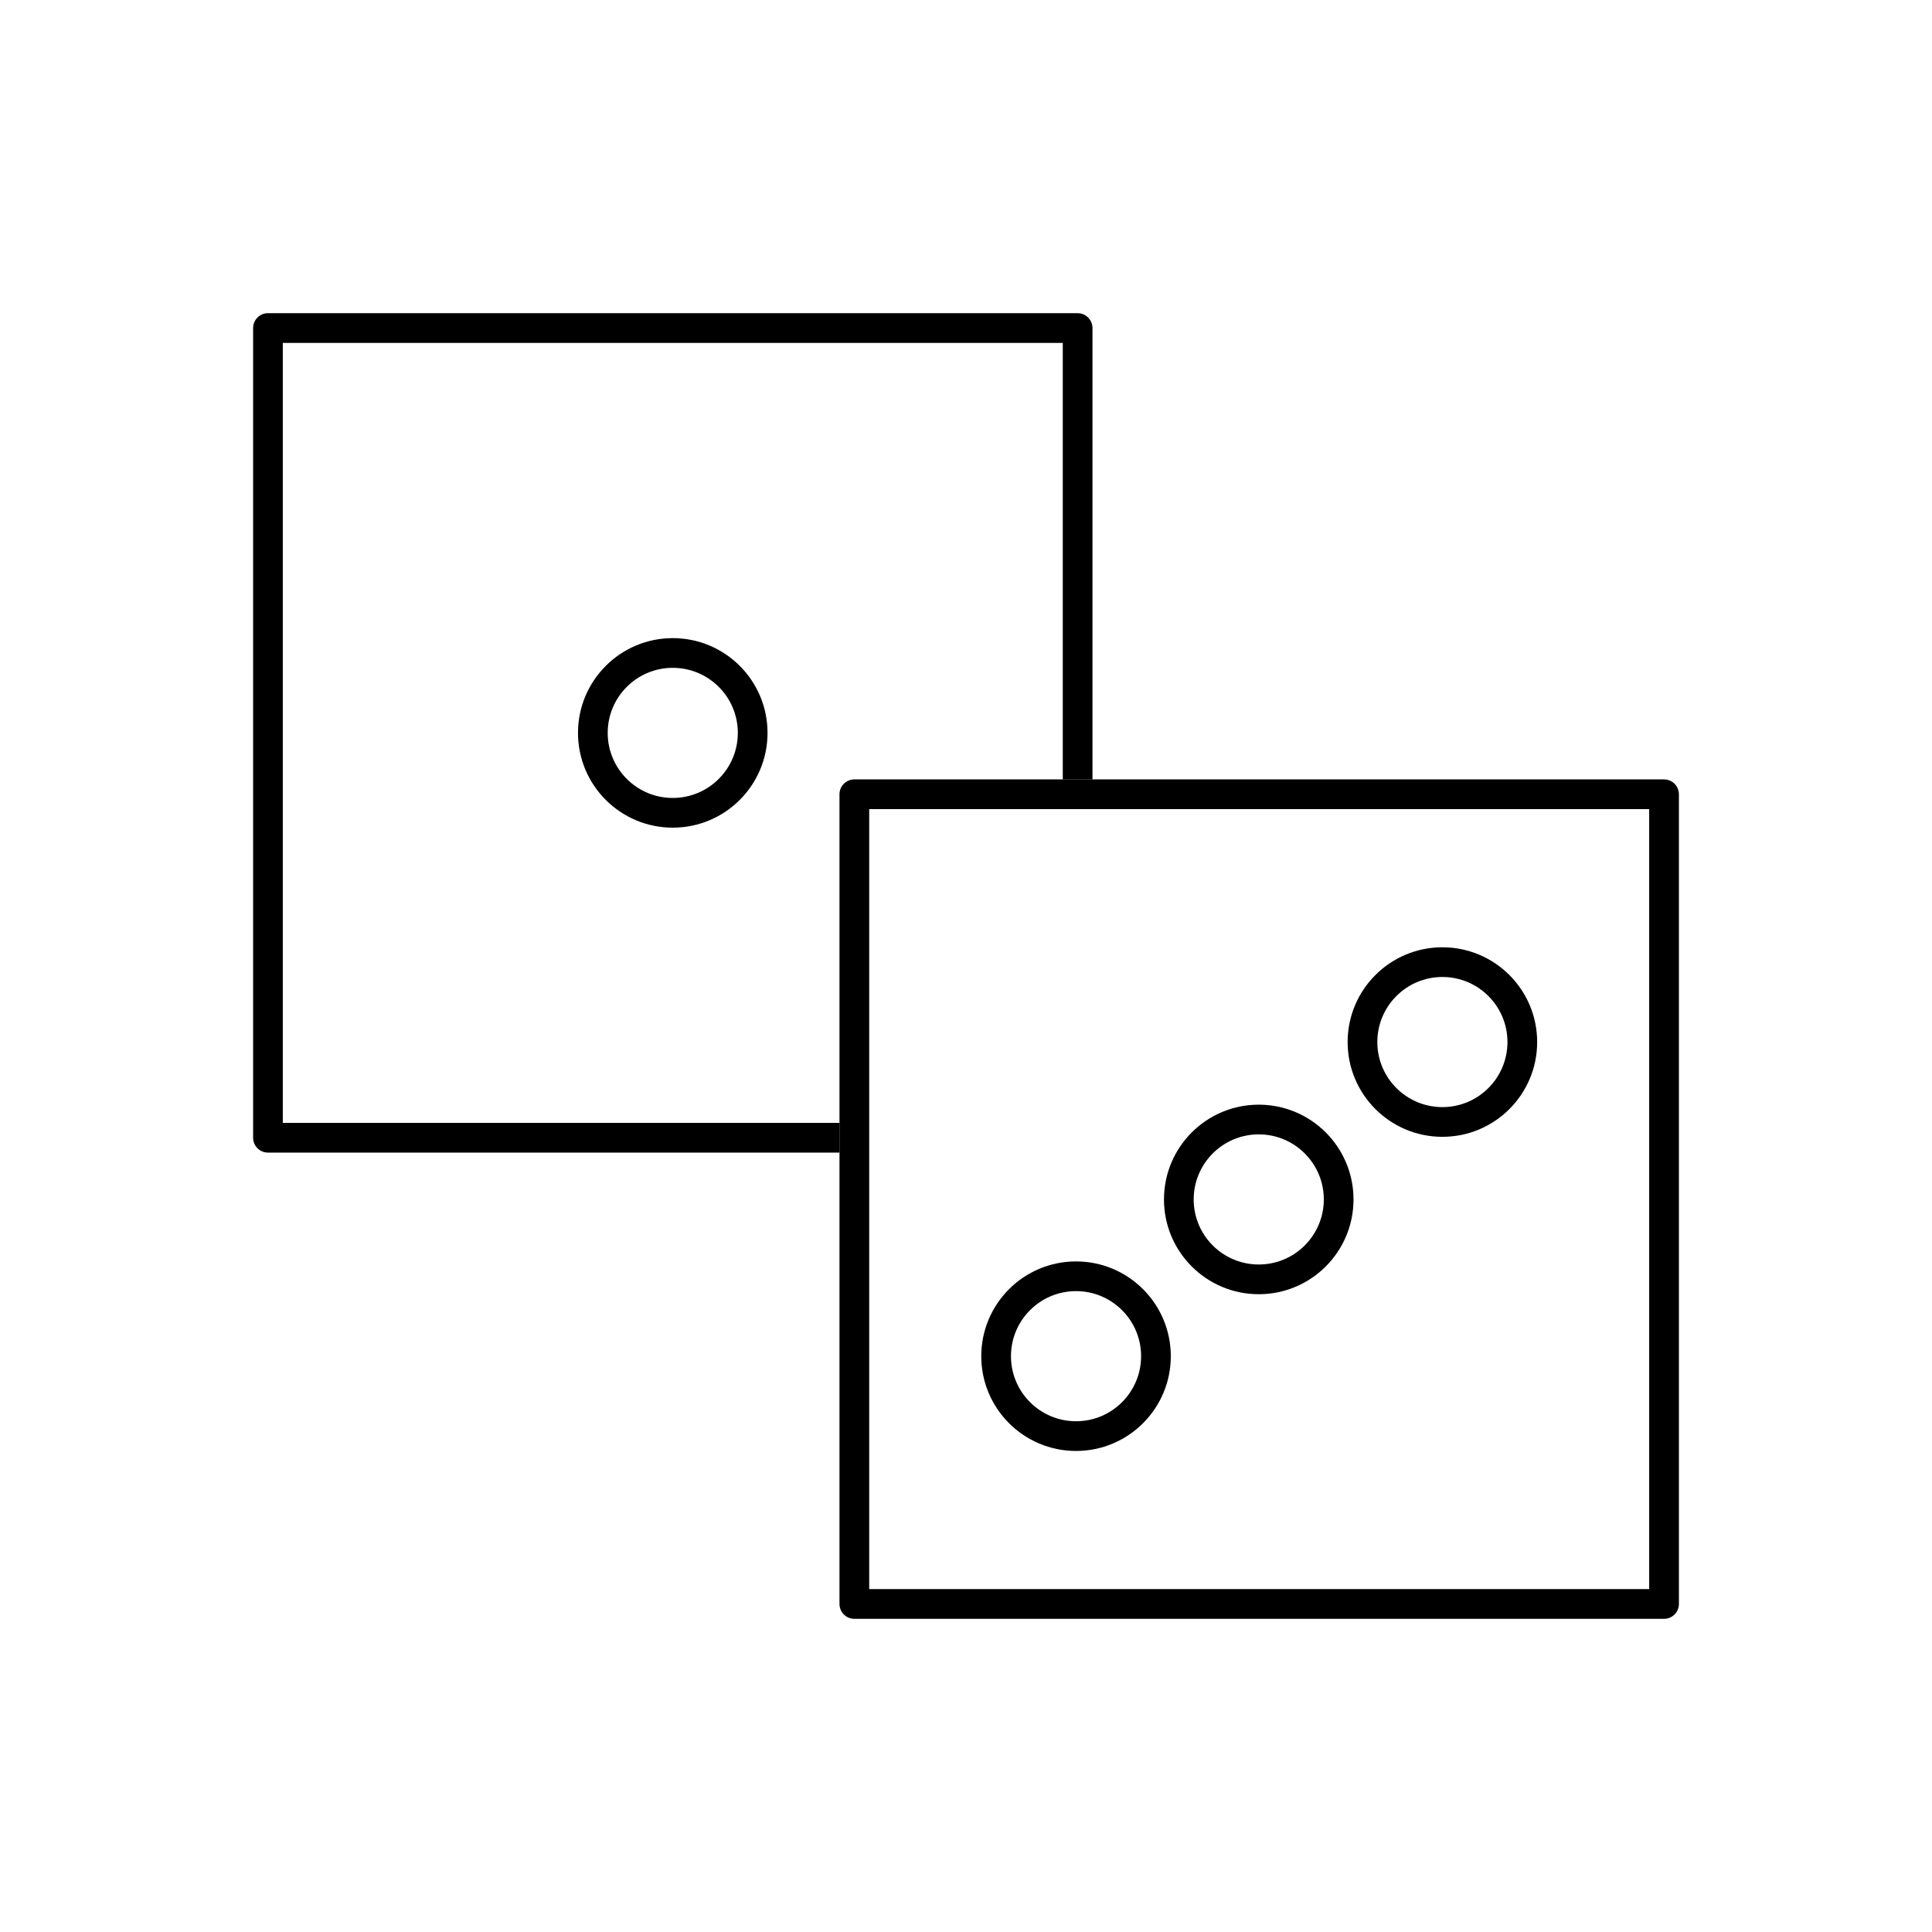
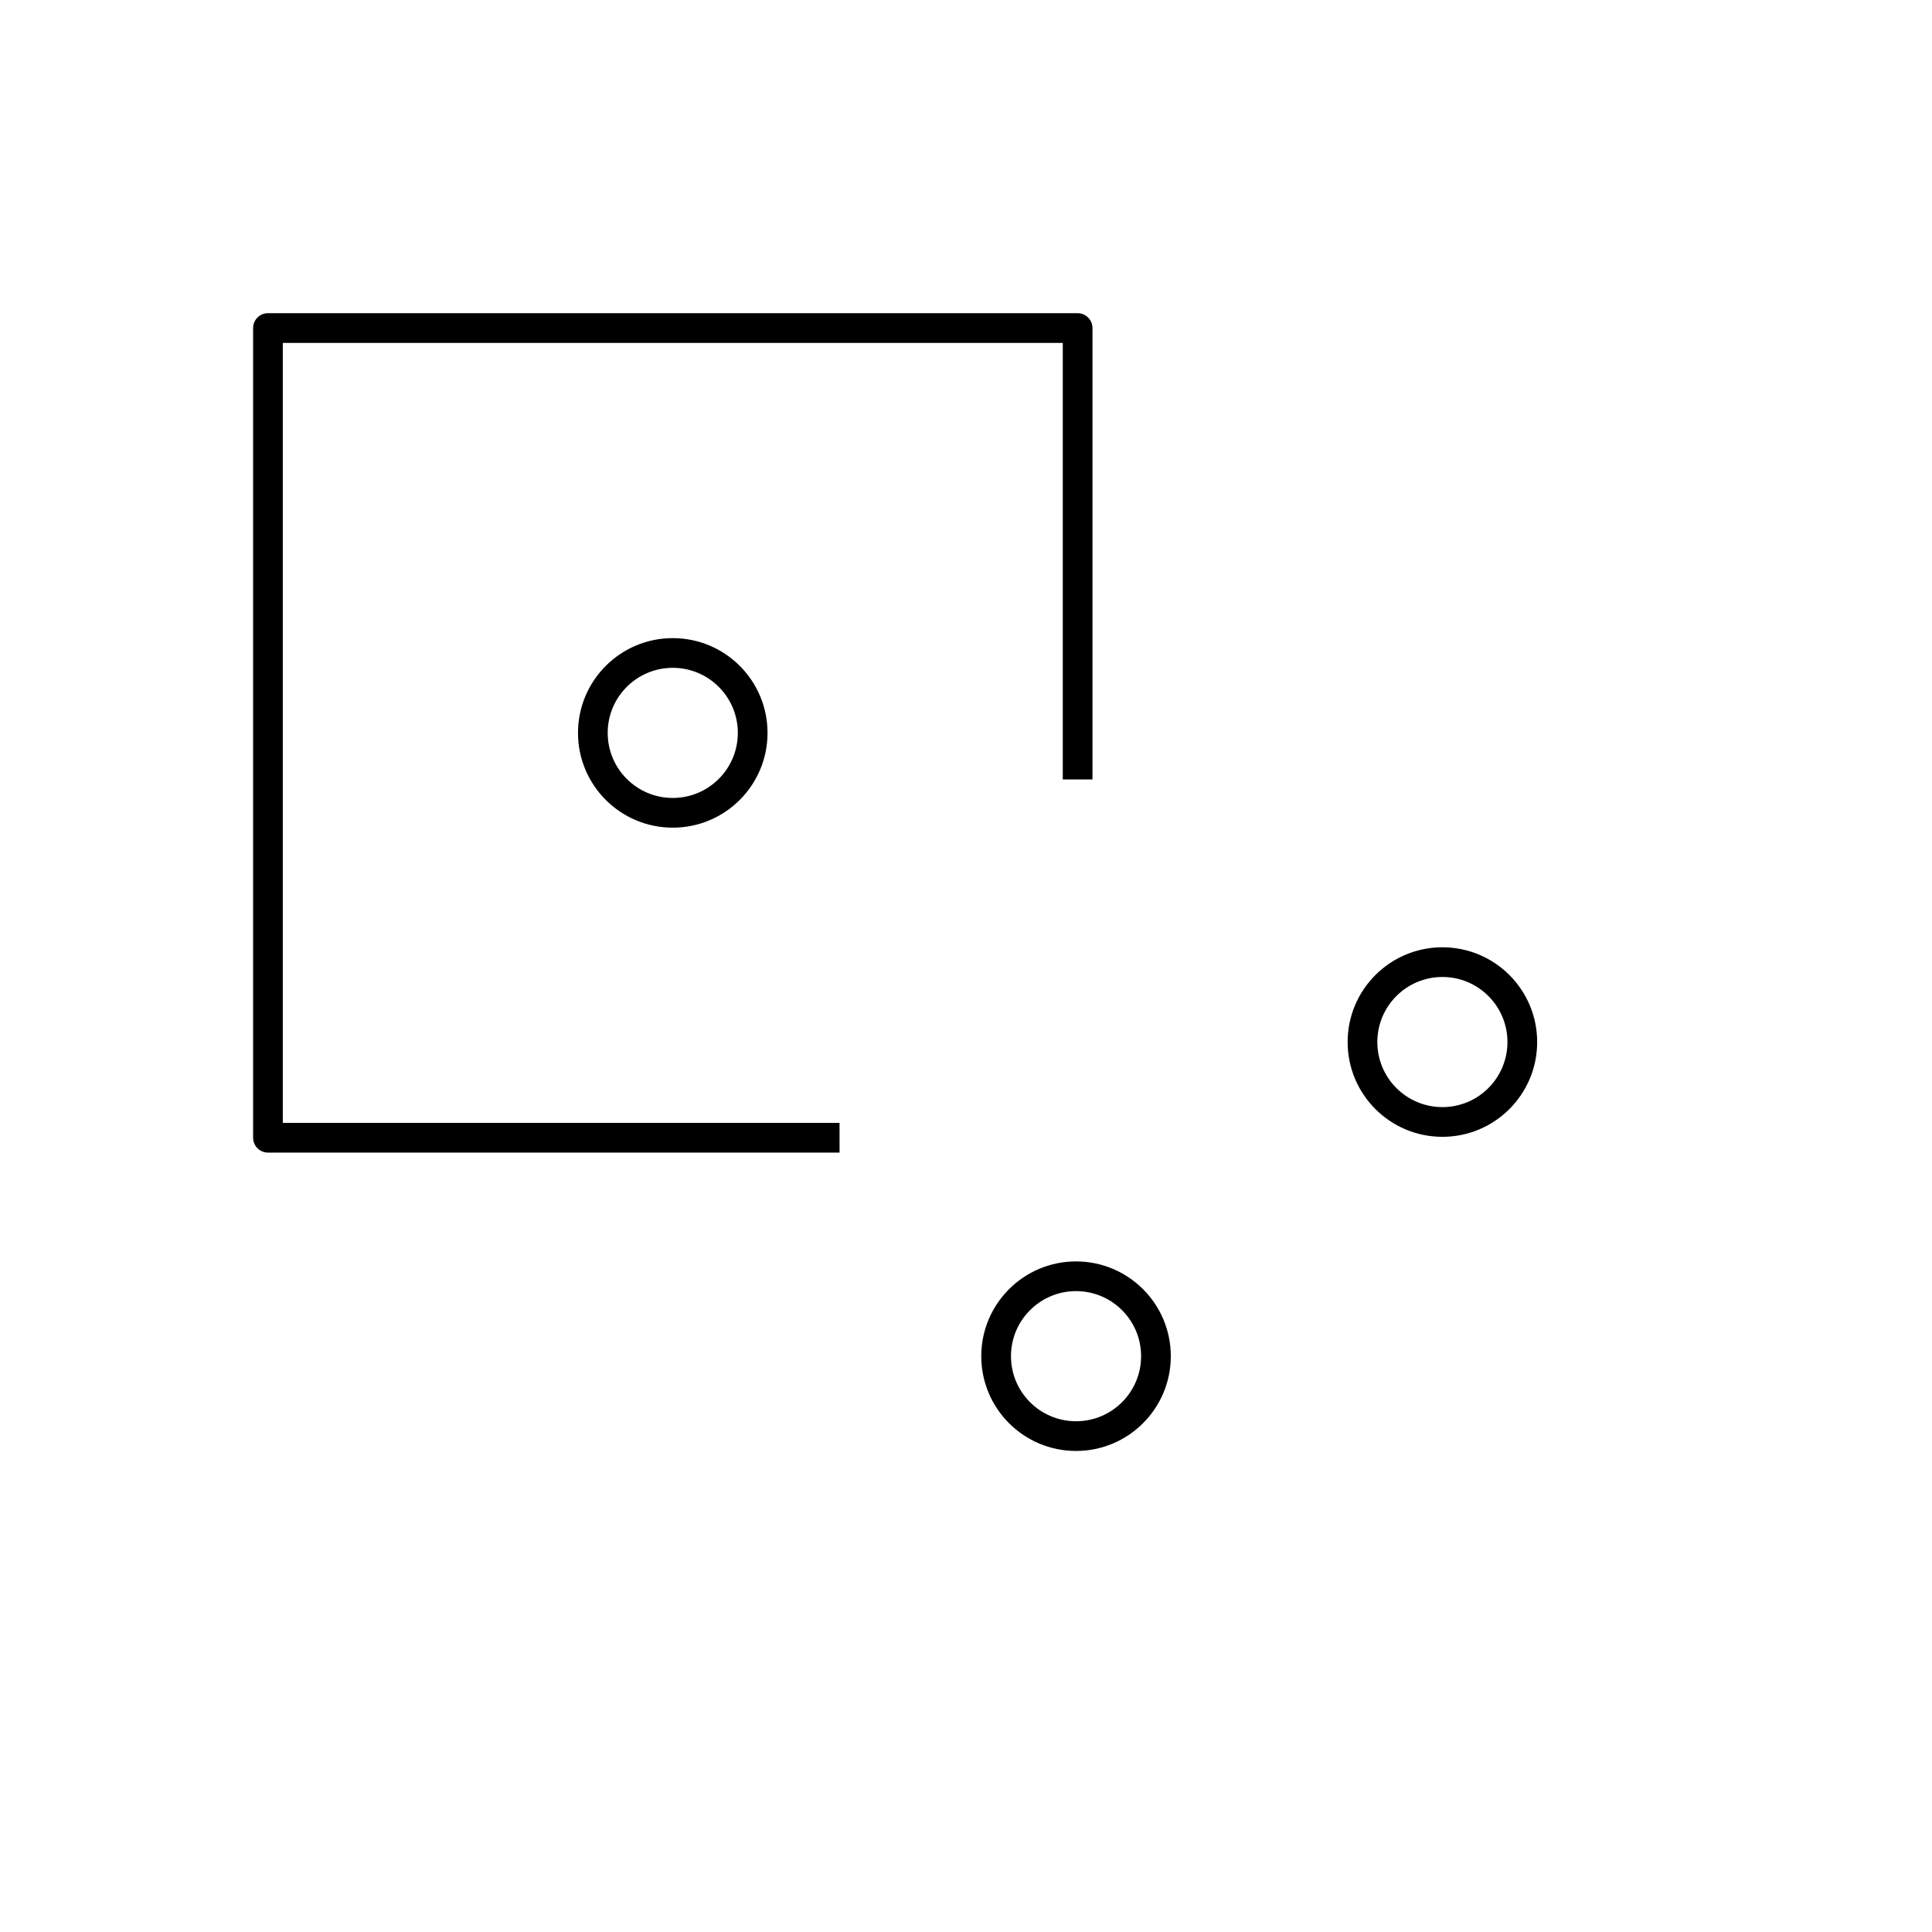
<svg xmlns="http://www.w3.org/2000/svg" fill="#000000" width="800px" height="800px" version="1.1" viewBox="144 144 512 512">
  <g>
    <path d="m322.29 313.11c6.934 0 13.211 2.812 17.758 7.356 4.543 4.543 7.356 10.824 7.356 17.758s-2.812 13.211-7.356 17.758c-4.543 4.543-10.824 7.356-17.758 7.356-6.934 0-13.211-2.812-17.758-7.356-4.543-4.543-7.356-10.824-7.356-17.758s2.812-13.211 7.356-17.758c4.543-4.543 10.824-7.356 17.758-7.356zm12.191 12.922c-3.121-3.121-7.43-5.051-12.191-5.051s-9.07 1.93-12.191 5.051c-3.121 3.121-5.051 7.43-5.051 12.191 0 4.762 1.93 9.07 5.051 12.191 3.121 3.121 7.43 5.051 12.191 5.051s9.07-1.93 12.191-5.051c3.121-3.121 5.051-7.43 5.051-12.191 0-4.762-1.93-9.07-5.051-12.191z" />
    <path d="m429.16 478.29c6.934 0 13.211 2.812 17.758 7.356 4.543 4.543 7.356 10.824 7.356 17.758s-2.812 13.211-7.356 17.758c-4.543 4.543-10.824 7.356-17.758 7.356s-13.211-2.812-17.758-7.356c-4.543-4.543-7.356-10.824-7.356-17.758s2.812-13.211 7.356-17.758c4.543-4.543 10.824-7.356 17.758-7.356zm12.191 12.922c-3.121-3.121-7.43-5.051-12.191-5.051s-9.07 1.93-12.191 5.051c-3.121 3.121-5.051 7.43-5.051 12.191 0 4.762 1.93 9.07 5.051 12.191s7.43 5.051 12.191 5.051 9.07-1.93 12.191-5.051 5.051-7.43 5.051-12.191c0-4.762-1.93-9.07-5.051-12.191z" />
-     <path d="m477.58 436.75c6.934 0 13.211 2.812 17.758 7.356 4.543 4.543 7.356 10.824 7.356 17.758 0 6.934-2.812 13.211-7.356 17.758-4.543 4.543-10.824 7.356-17.758 7.356s-13.211-2.812-17.758-7.356c-4.543-4.543-7.356-10.824-7.356-17.758 0-6.934 2.812-13.211 7.356-17.758 4.543-4.543 10.824-7.356 17.758-7.356zm12.191 12.922c-3.121-3.121-7.43-5.051-12.191-5.051s-9.07 1.93-12.191 5.051c-3.121 3.121-5.051 7.43-5.051 12.191 0 4.762 1.93 9.07 5.051 12.191 3.121 3.121 7.43 5.051 12.191 5.051s9.07-1.93 12.191-5.051c3.121-3.121 5.051-7.43 5.051-12.191 0-4.762-1.93-9.07-5.051-12.191z" />
    <path d="m526.25 395.04c6.934 0 13.211 2.812 17.758 7.356 4.543 4.543 7.356 10.824 7.356 17.758 0 6.934-2.812 13.211-7.356 17.758-4.543 4.543-10.824 7.356-17.758 7.356s-13.211-2.812-17.758-7.356c-4.543-4.543-7.356-10.824-7.356-17.758 0-6.934 2.812-13.211 7.356-17.758 4.543-4.543 10.824-7.356 17.758-7.356zm12.191 12.922c-3.121-3.121-7.43-5.051-12.191-5.051s-9.07 1.93-12.191 5.051c-3.121 3.121-5.051 7.43-5.051 12.191 0 4.762 1.93 9.07 5.051 12.191s7.43 5.051 12.191 5.051 9.07-1.93 12.191-5.051 5.051-7.43 5.051-12.191c0-4.762-1.93-9.07-5.051-12.191z" />
-     <path d="m370.41 350.55h214.58c2.172 0 3.938 1.762 3.938 3.938v214.58c0 2.172-1.762 3.938-3.938 3.938h-214.58c-2.172 0-3.938-1.762-3.938-3.938v-214.58c0-2.172 1.762-3.938 3.938-3.938zm210.64 7.871h-206.7v206.7h206.7z" />
    <path d="m215 227h214.58c2.172 0 3.938 1.762 3.938 3.938v119.62h-7.871v-115.68h-206.7v206.7h147.54v7.871h-151.47c-2.172 0-3.938-1.762-3.938-3.938v-214.58c0-2.172 1.762-3.938 3.938-3.938z" />
  </g>
</svg>